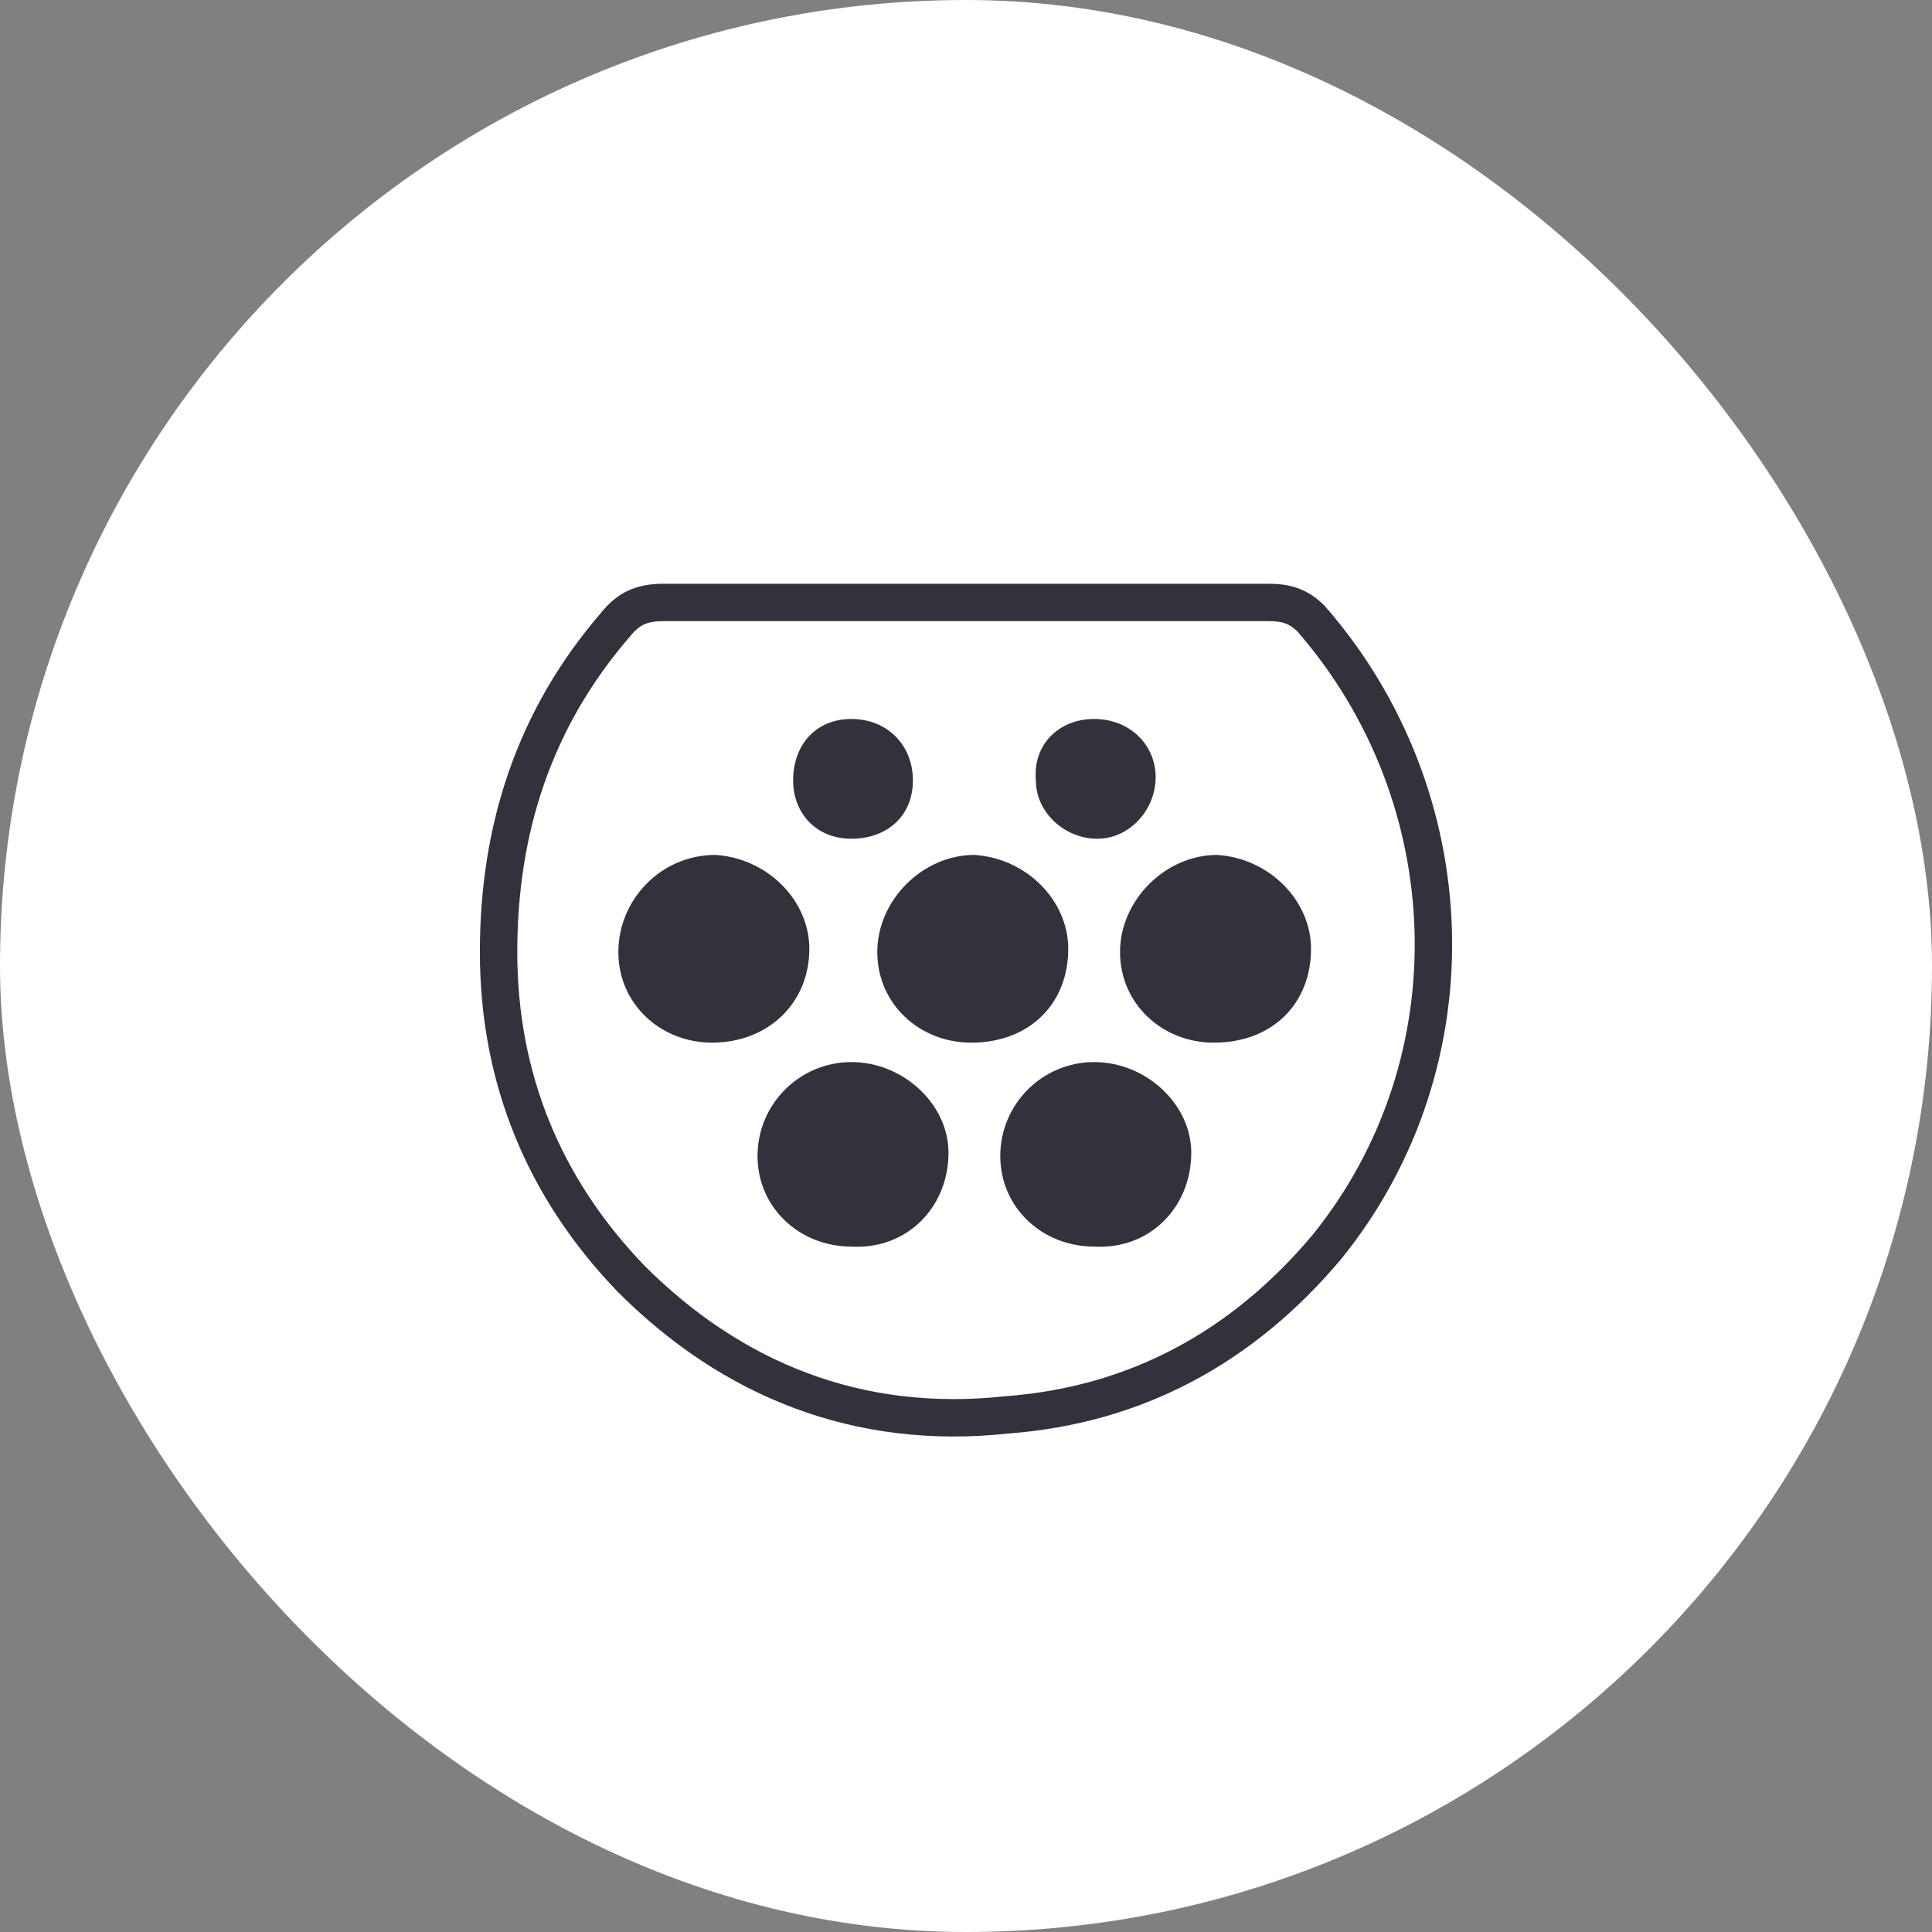
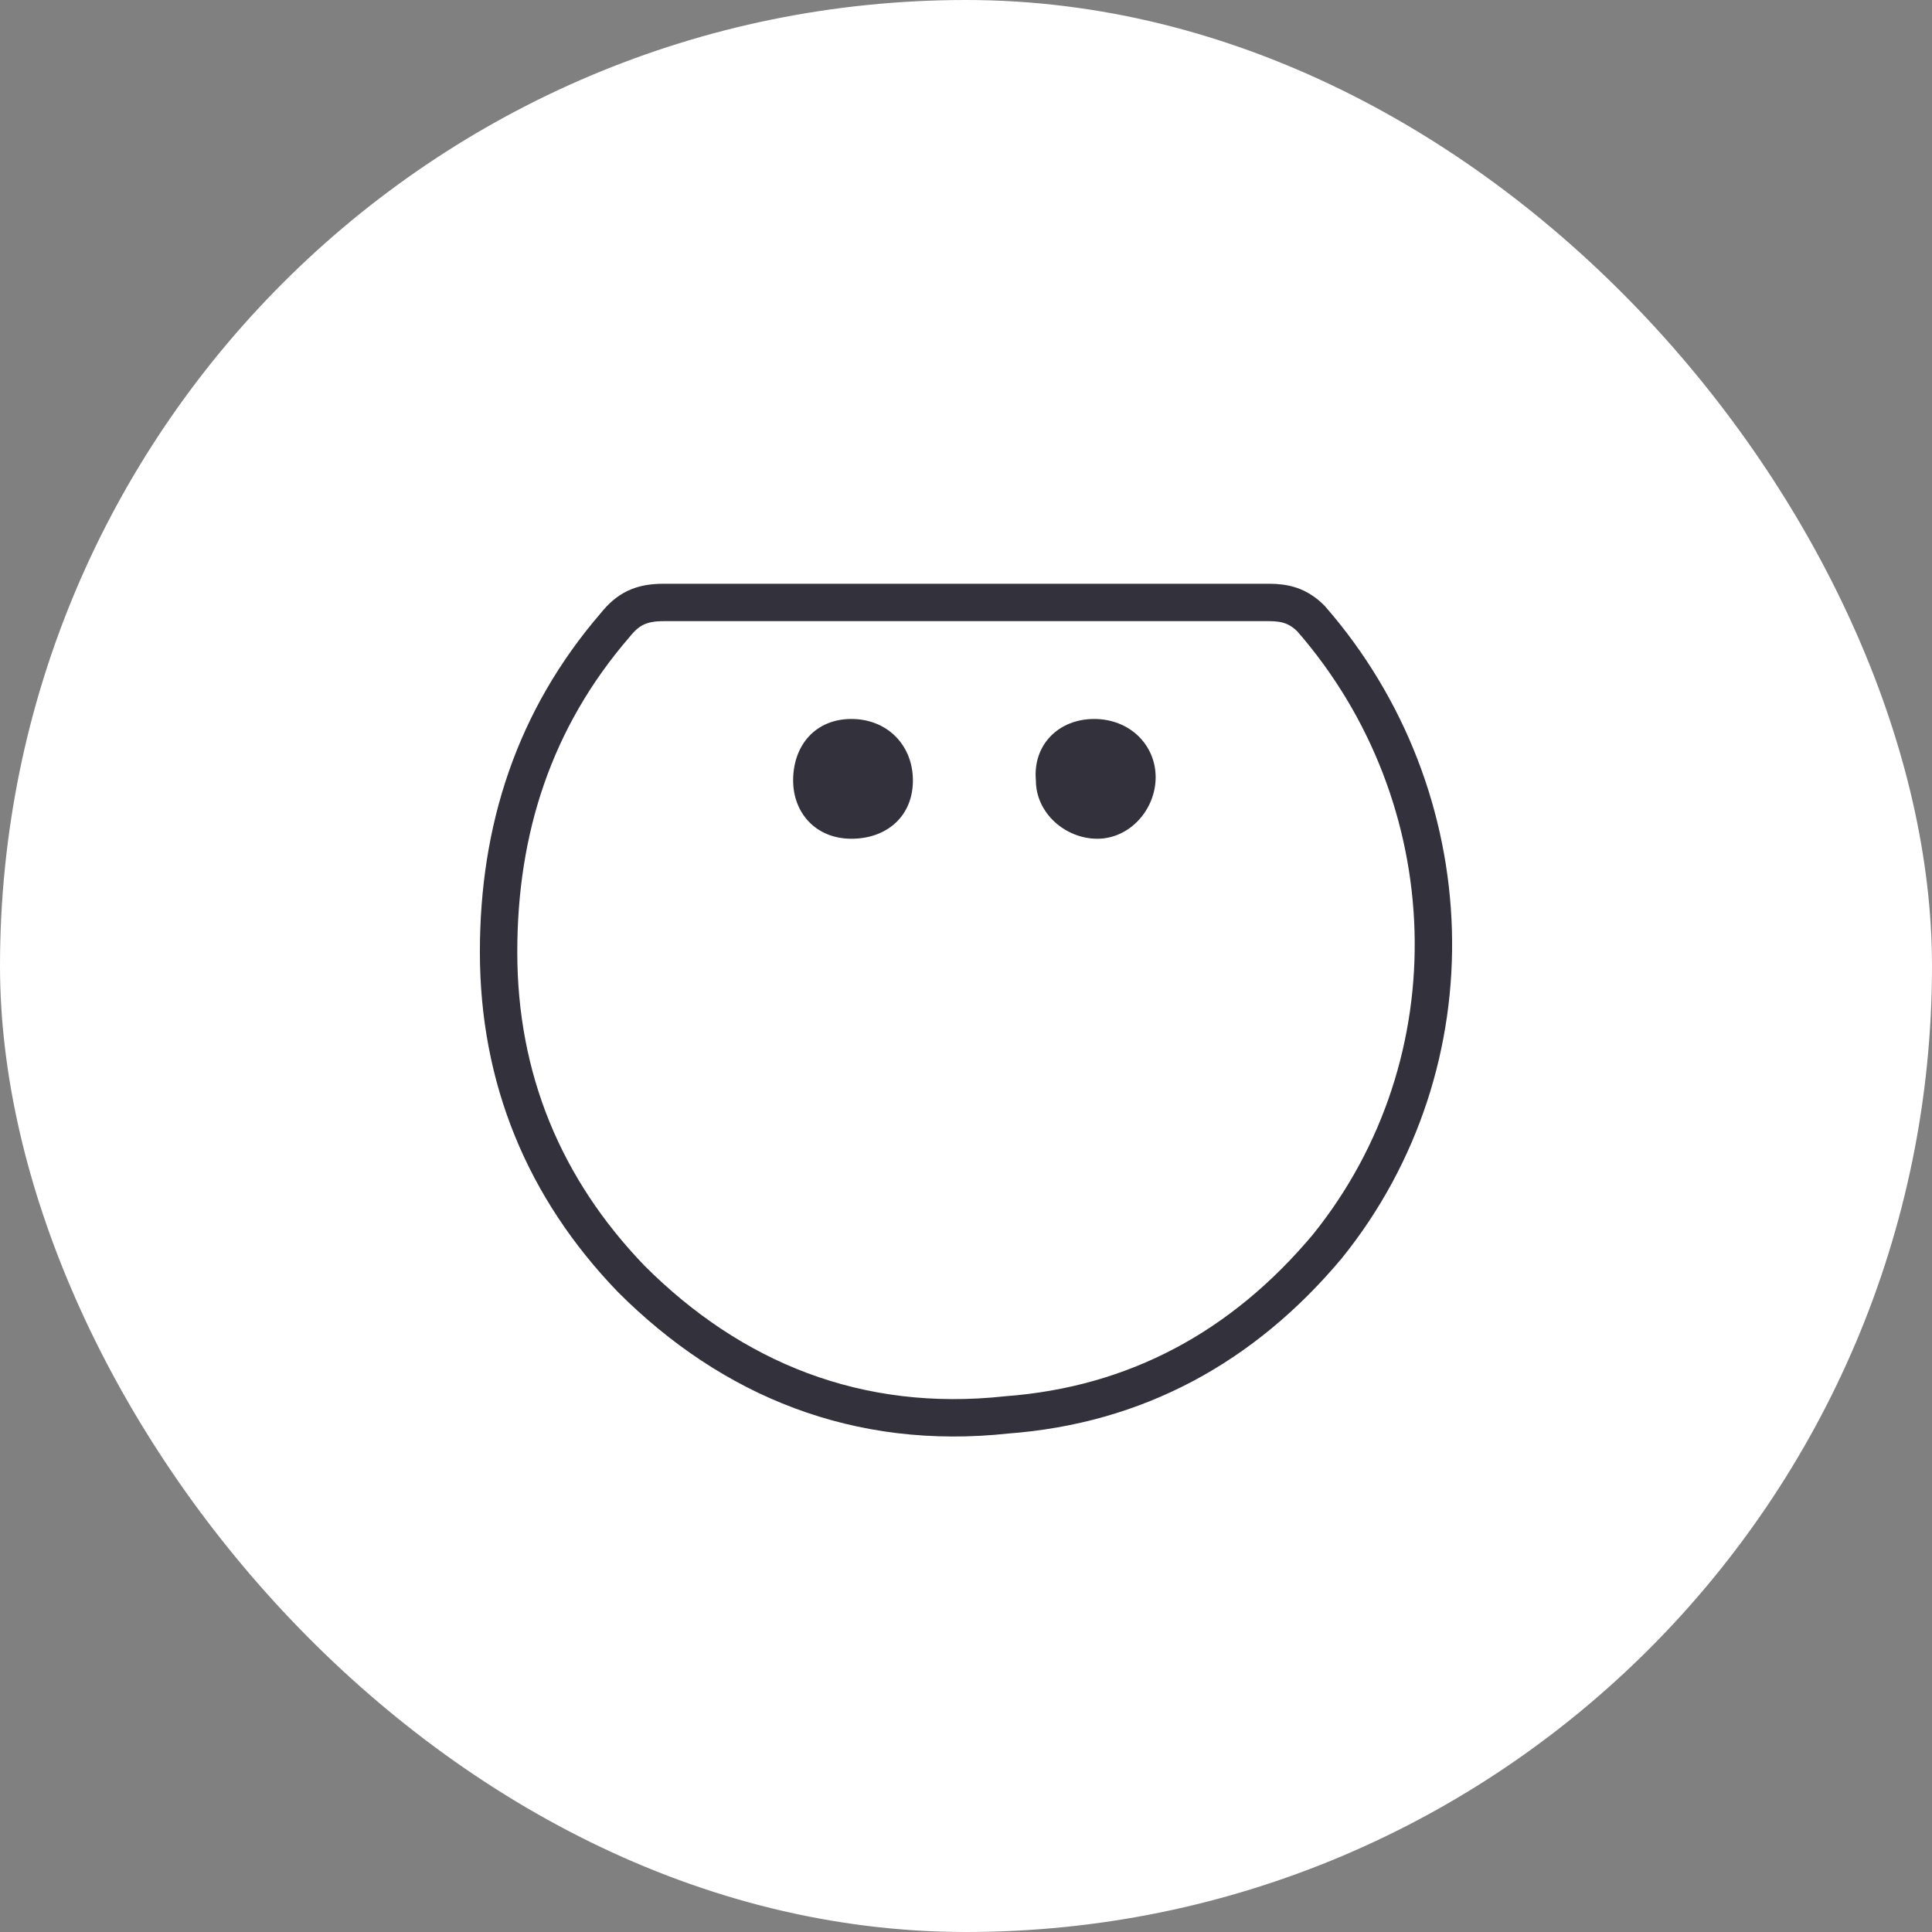
<svg xmlns="http://www.w3.org/2000/svg" width="93" height="93" viewBox="0 0 93 93" fill="none">
  <rect x="0" y="0" width="93" height="93" fill="#808080" stroke="none" />
  <rect width="93" height="93" rx="46.5" fill="white" />
  <path fill-rule="evenodd" clip-rule="evenodd" d="M46.437 29C51.267 29 56.253 29 61.083 29C61.862 29 62.485 29.156 63.108 29.779C70.587 38.349 71.055 51.125 63.887 60.006C59.836 64.836 54.694 67.641 48.462 68.108C41.295 68.887 35.218 66.394 30.388 61.564C26.181 57.202 24 51.904 24 45.827C24 39.907 25.714 34.609 29.609 30.091C30.232 29.312 30.856 29 31.946 29C36.776 29 41.606 29 46.437 29Z" stroke="#32313C" stroke-width="1.8" />
  <path fill-rule="evenodd" clip-rule="evenodd" d="M52.825 40.374C54.383 40.374 55.629 38.972 55.629 37.414C55.629 35.856 54.383 34.609 52.669 34.609C50.955 34.609 49.709 35.856 49.864 37.569C49.864 39.128 51.267 40.374 52.825 40.374Z" fill="#32313C" />
  <path fill-rule="evenodd" clip-rule="evenodd" d="M40.983 40.374C42.697 40.374 43.944 39.283 43.944 37.569C43.944 35.856 42.697 34.609 40.983 34.609C39.269 34.609 38.179 35.856 38.179 37.569C38.179 39.128 39.269 40.374 40.983 40.374Z" fill="#32313C" />
-   <path fill-rule="evenodd" clip-rule="evenodd" d="M51.422 45.672C51.422 43.334 49.397 41.309 46.904 41.153C44.411 41.153 42.23 43.334 42.23 45.827C42.23 48.32 44.255 50.19 46.748 50.19C49.553 50.19 51.422 48.32 51.422 45.672Z" fill="#32313C" />
-   <path fill-rule="evenodd" clip-rule="evenodd" d="M63.108 45.672C63.108 43.334 61.083 41.309 58.59 41.153C56.097 41.153 53.915 43.334 53.915 45.827C53.915 48.32 55.941 50.19 58.434 50.19C61.238 50.19 63.108 48.32 63.108 45.672Z" fill="#32313C" />
-   <path fill-rule="evenodd" clip-rule="evenodd" d="M38.958 45.672C38.958 43.334 36.932 41.309 34.439 41.153C31.79 41.153 29.765 43.334 29.765 45.827C29.765 48.32 31.79 50.19 34.283 50.19C36.932 50.19 38.958 48.32 38.958 45.672Z" fill="#32313C" />
-   <path fill-rule="evenodd" clip-rule="evenodd" d="M45.657 55.487C45.657 53.15 43.476 51.125 40.983 51.125C38.49 51.125 36.465 53.15 36.465 55.643C36.465 58.136 38.49 60.006 40.983 60.006C43.632 60.162 45.657 58.136 45.657 55.487Z" fill="#32313C" />
-   <path fill-rule="evenodd" clip-rule="evenodd" d="M57.343 55.487C57.343 53.15 55.162 51.125 52.669 51.125C50.176 51.125 48.15 53.15 48.15 55.643C48.15 58.136 50.176 60.006 52.669 60.006C55.318 60.162 57.343 58.136 57.343 55.487Z" fill="#32313C" />
</svg>